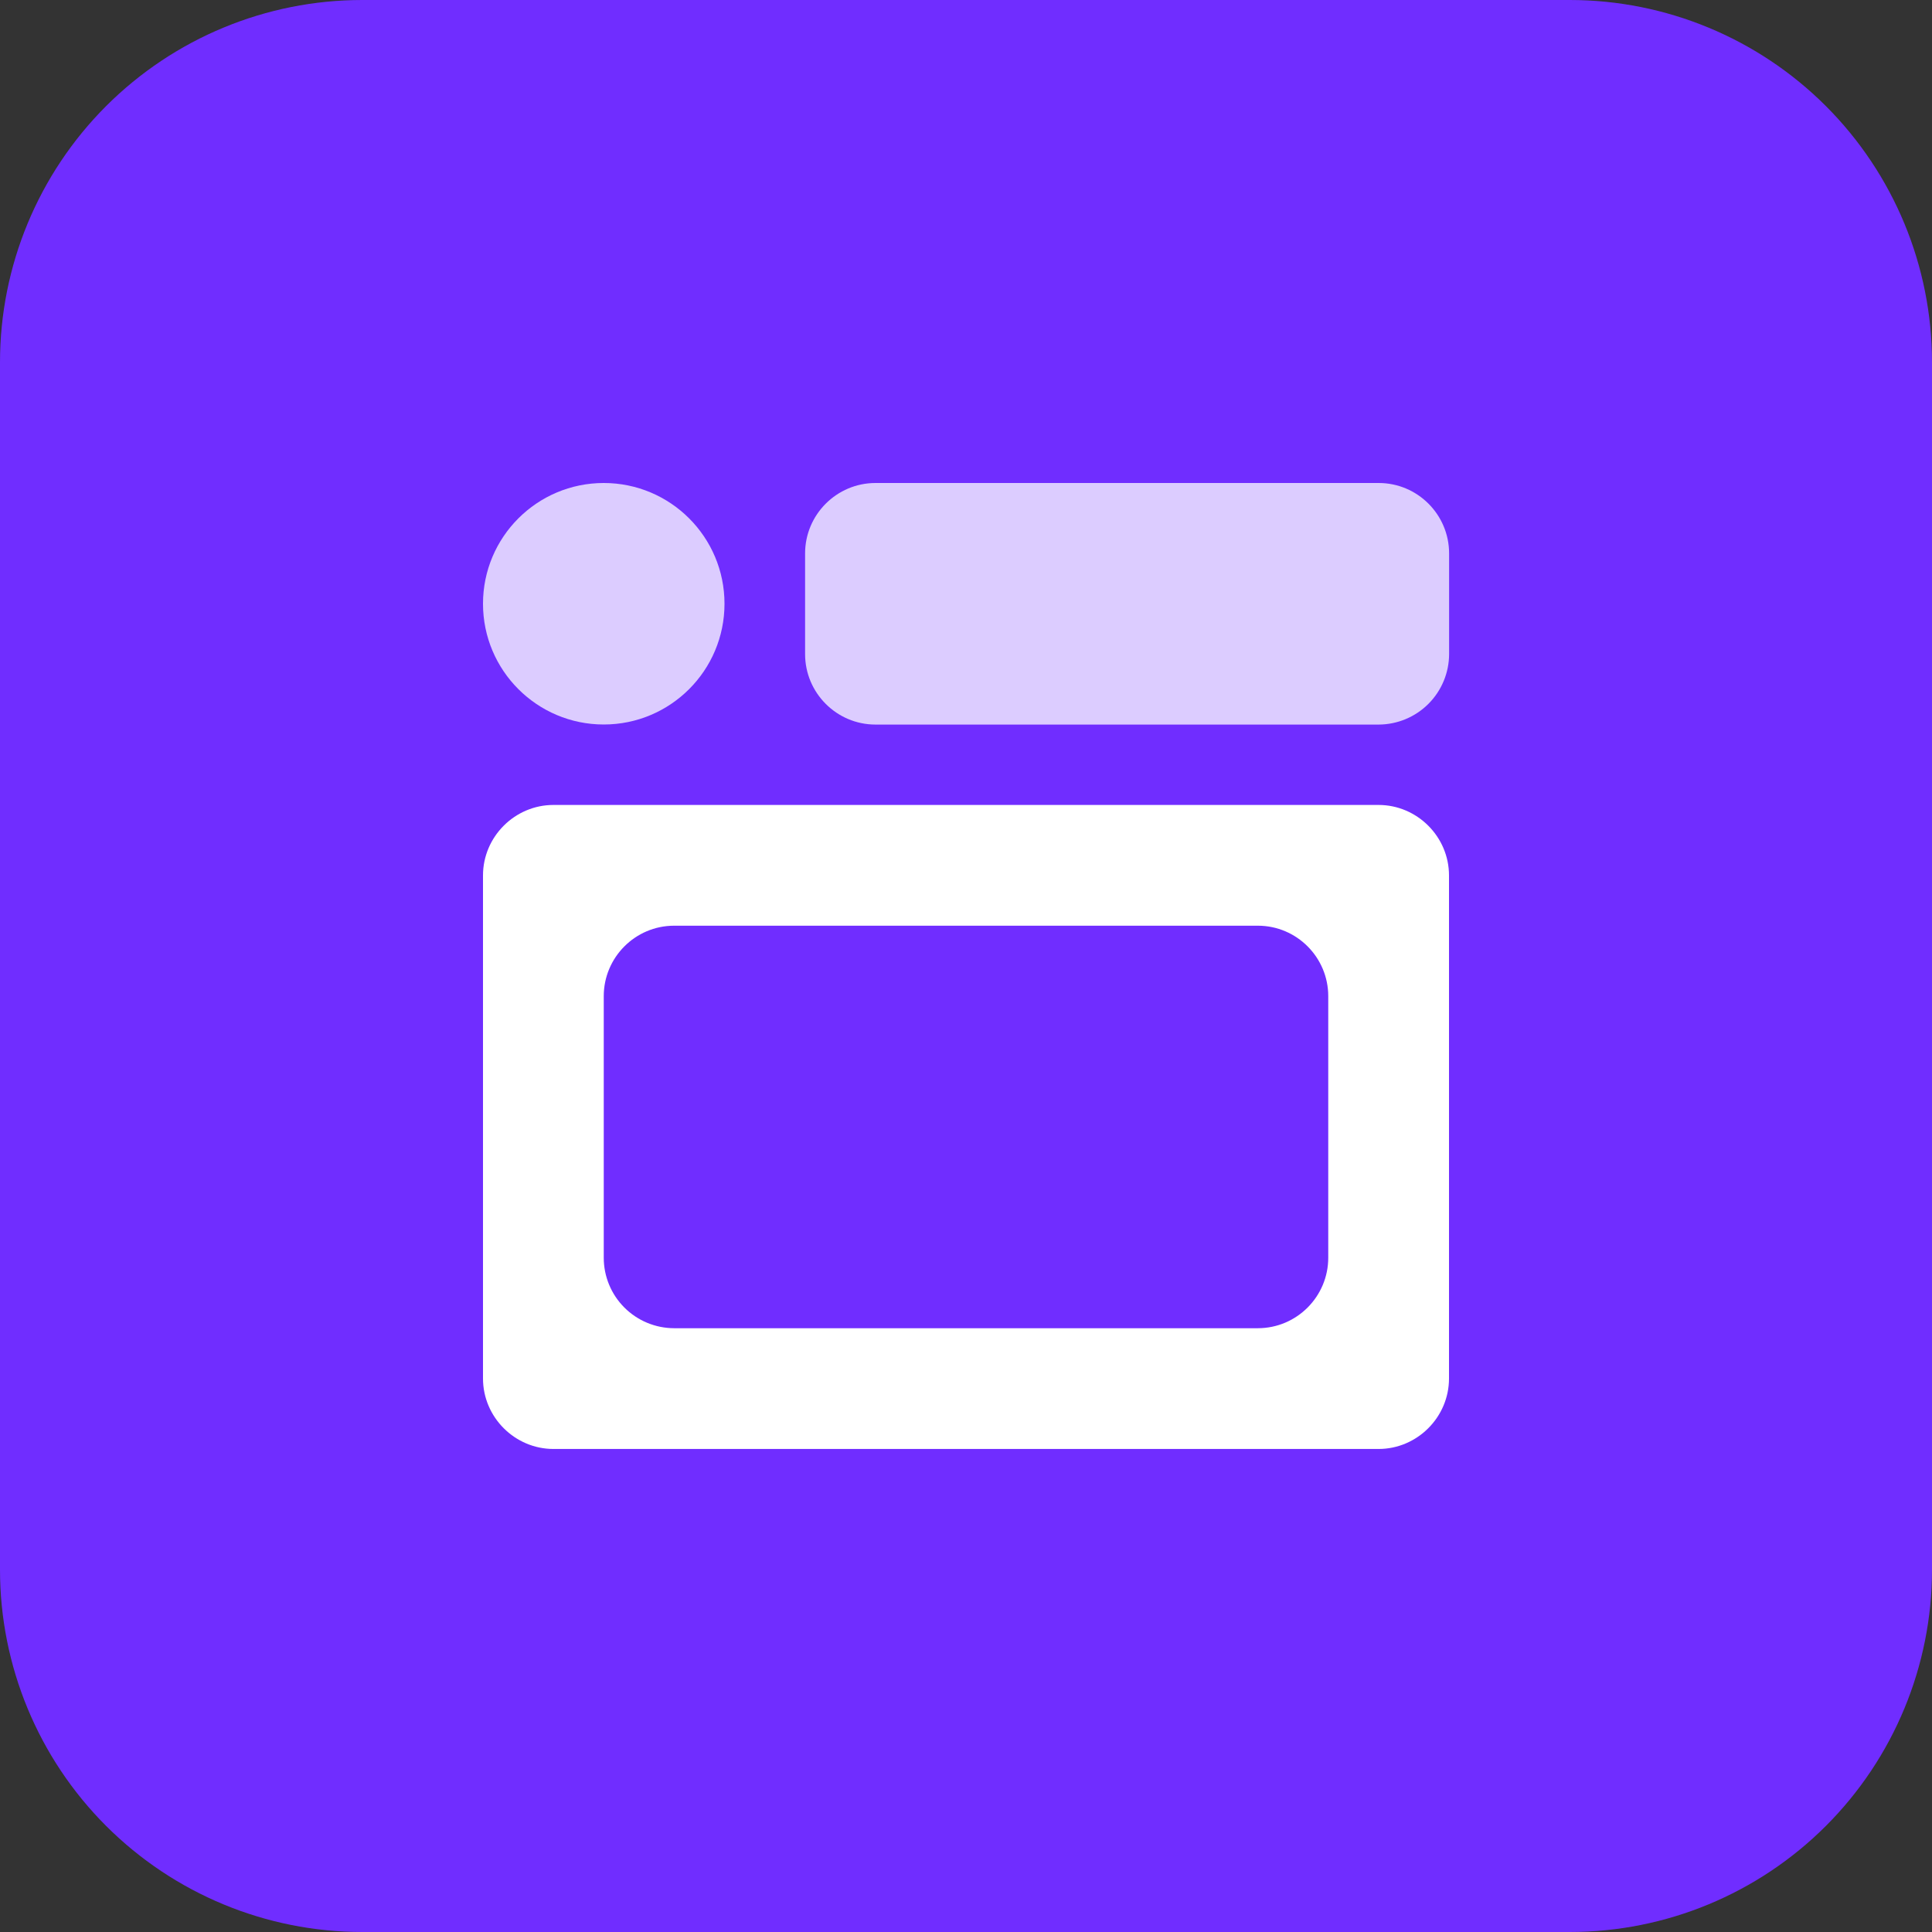
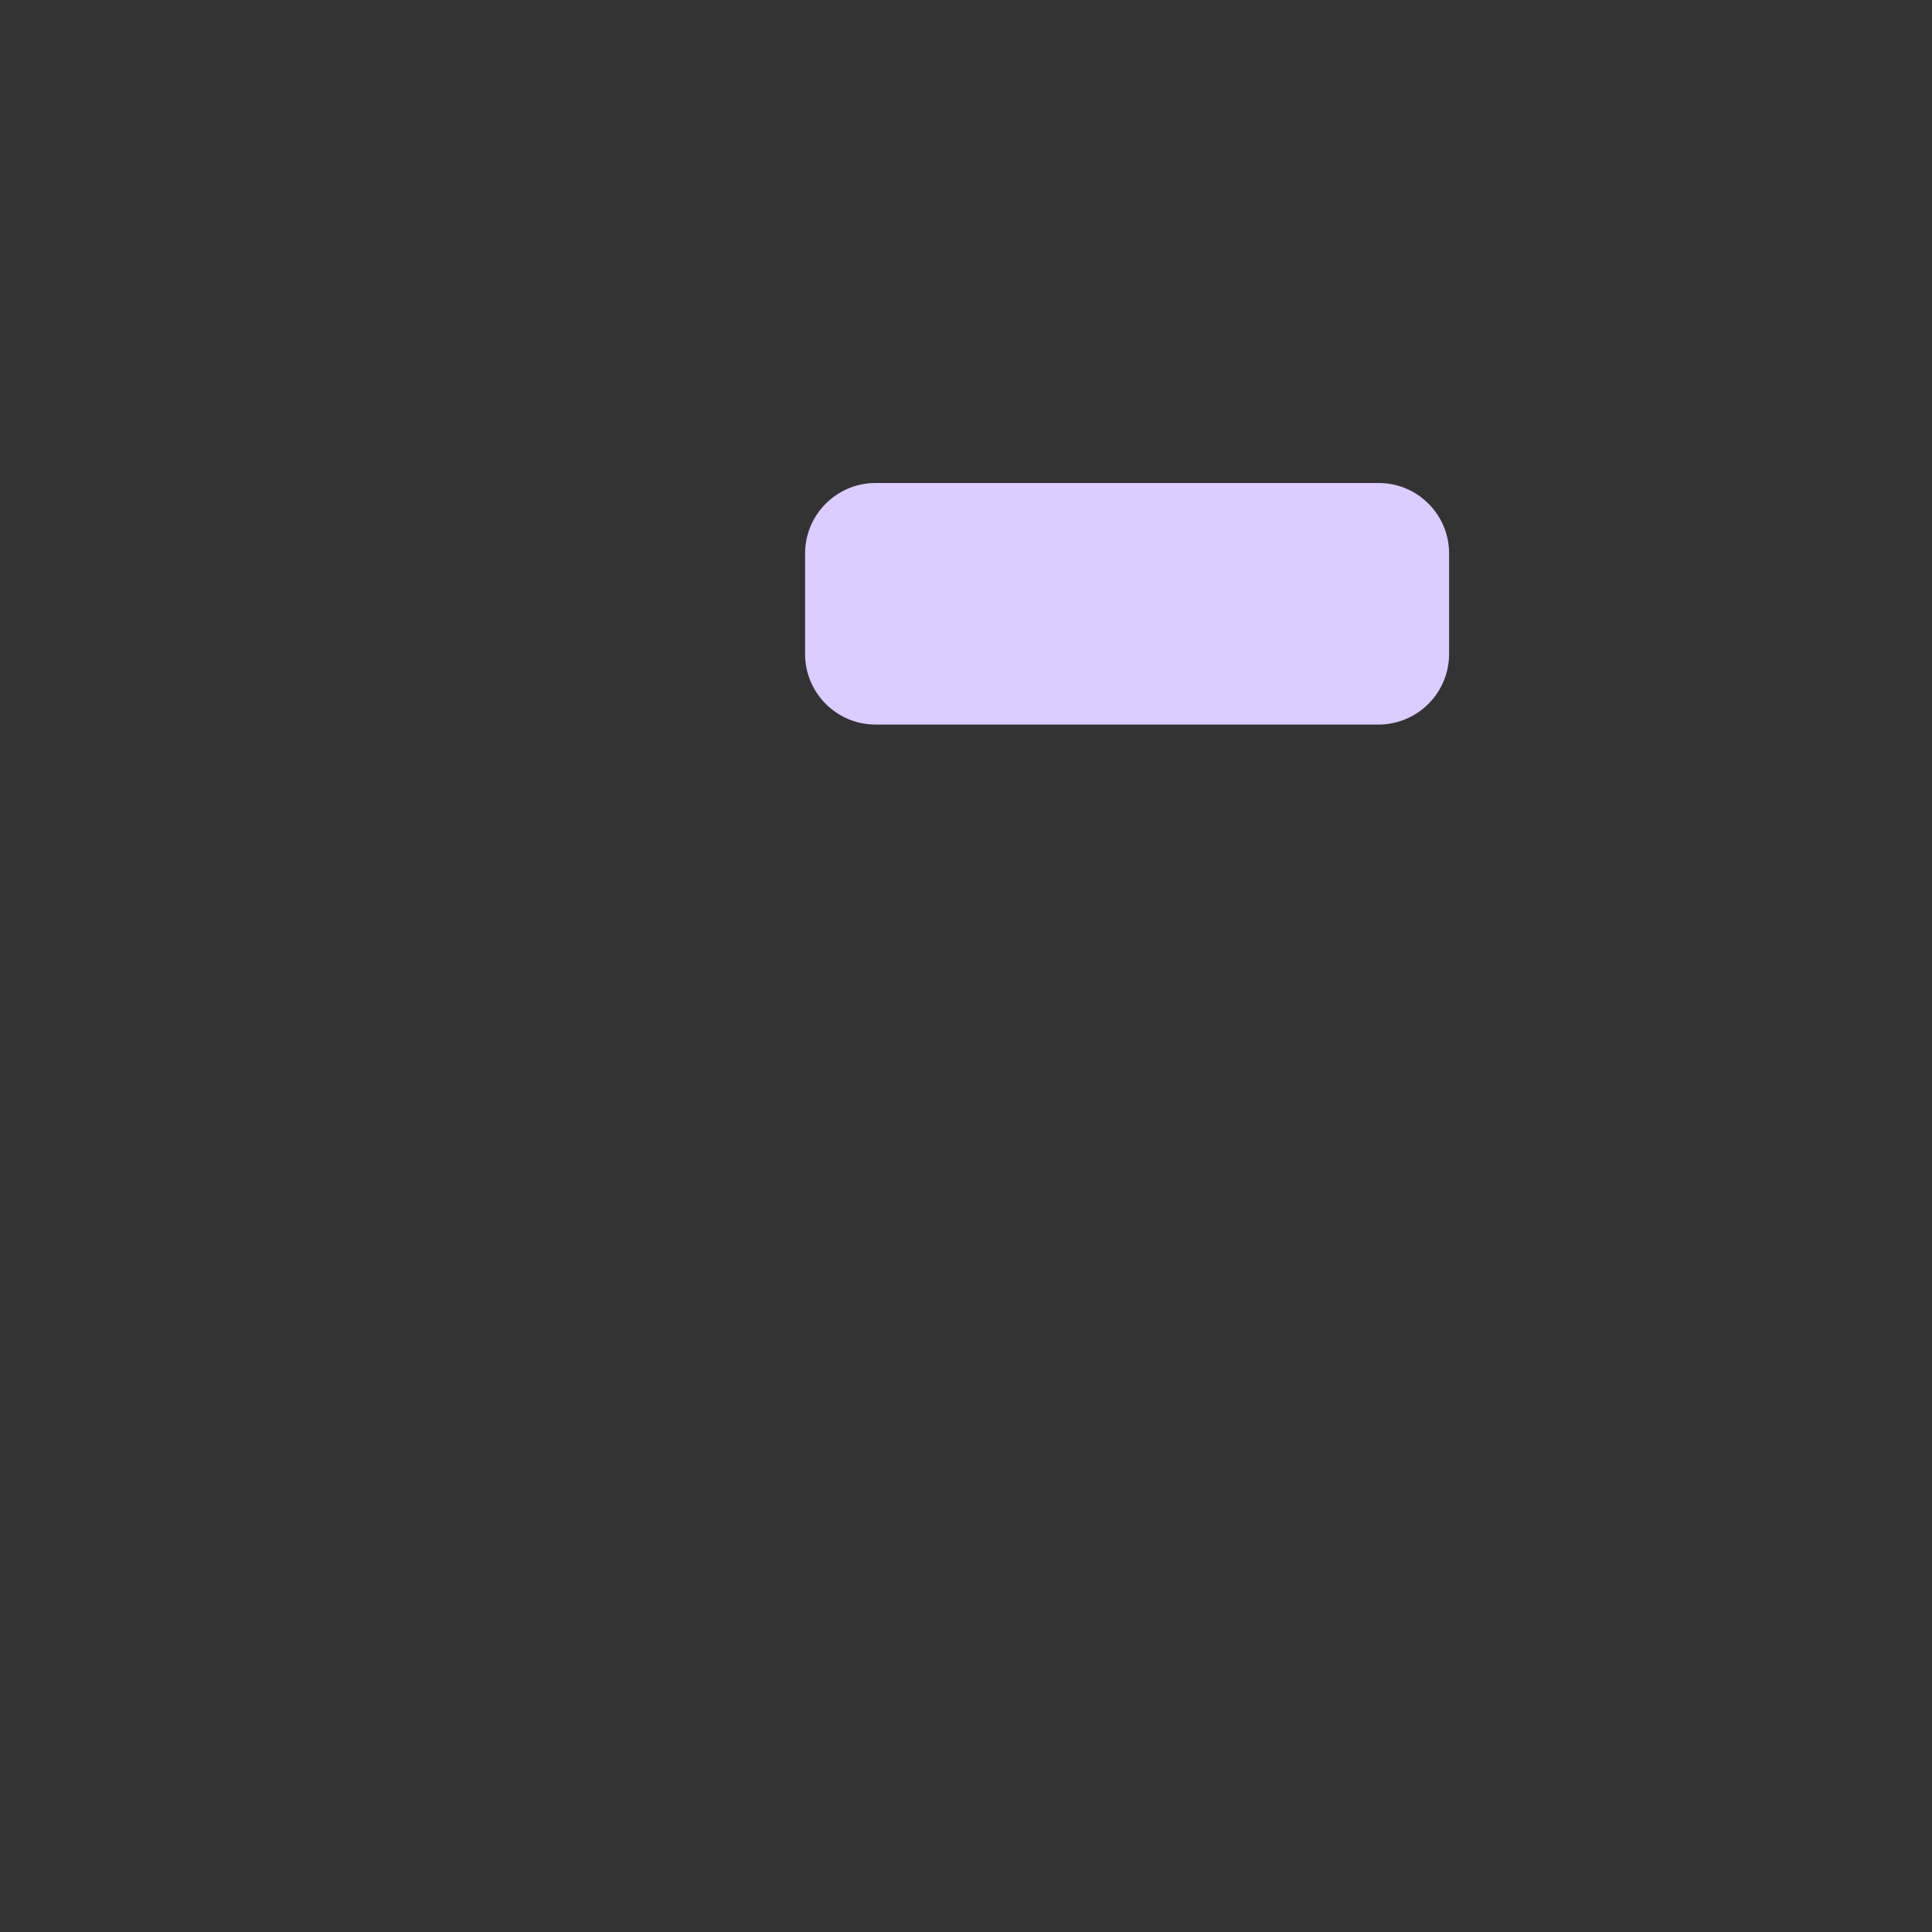
<svg xmlns="http://www.w3.org/2000/svg" fill="none" viewBox="0 0 56 56" height="56" width="56">
  <rect x="0" y="0" width="56" height="56" fill="#333333" stroke="none" />
  <g clip-path="url(#clip0_19162_201629)">
-     <path fill="#702DFF" d="M45.5 56H10.5C7.715 56 5.045 54.894 3.075 52.925C1.106 50.956 0 48.285 0 45.5L0 10.5C0 7.715 1.106 5.045 3.075 3.075C5.045 1.106 7.715 0 10.5 0L45.5 0C48.285 0 50.956 1.106 52.925 3.075C54.894 5.045 56 7.715 56 10.5V45.5C56 48.285 54.894 50.956 52.925 52.925C50.956 54.894 48.285 56 45.5 56Z" />
    <path fill="#DCCCFF" d="M39.961 14H25.378C24.253 14 23.336 14.915 23.336 16.042V18.959C23.336 20.085 24.251 21.002 25.378 21.002H39.961C40.502 21 41.021 20.785 41.404 20.401C41.787 20.018 42.002 19.499 42.003 18.958V16.042C42.003 14.915 41.088 14 39.961 14Z" />
-     <path fill="#DCCCFF" d="M17.5 21C19.433 21 21 19.433 21 17.5C21 15.567 19.433 14 17.5 14C15.567 14 14 15.567 14 17.5C14 19.433 15.567 21 17.5 21Z" />
-     <path fill="white" d="M39.958 23.332H16.042C14.922 23.332 14 24.254 14 25.374V39.957C14 41.077 14.922 41.999 16.042 41.999H39.959C41.078 41.999 42 41.077 42 39.957V25.374C42 24.254 41.078 23.332 39.958 23.332ZM38.5 36.457C38.5 37.577 37.59 38.499 36.458 38.499H19.541C18.999 38.498 18.481 38.283 18.098 37.9C17.715 37.517 17.5 36.998 17.5 36.457V28.874C17.5 27.754 18.41 26.832 19.542 26.832H36.459C37.59 26.832 38.5 27.754 38.5 28.874V36.457Z" />
  </g>
  <defs>
    <clipPath id="clip0_19162_201629">
      <rect fill="white" height="56" width="56" />
    </clipPath>
  </defs>
</svg>